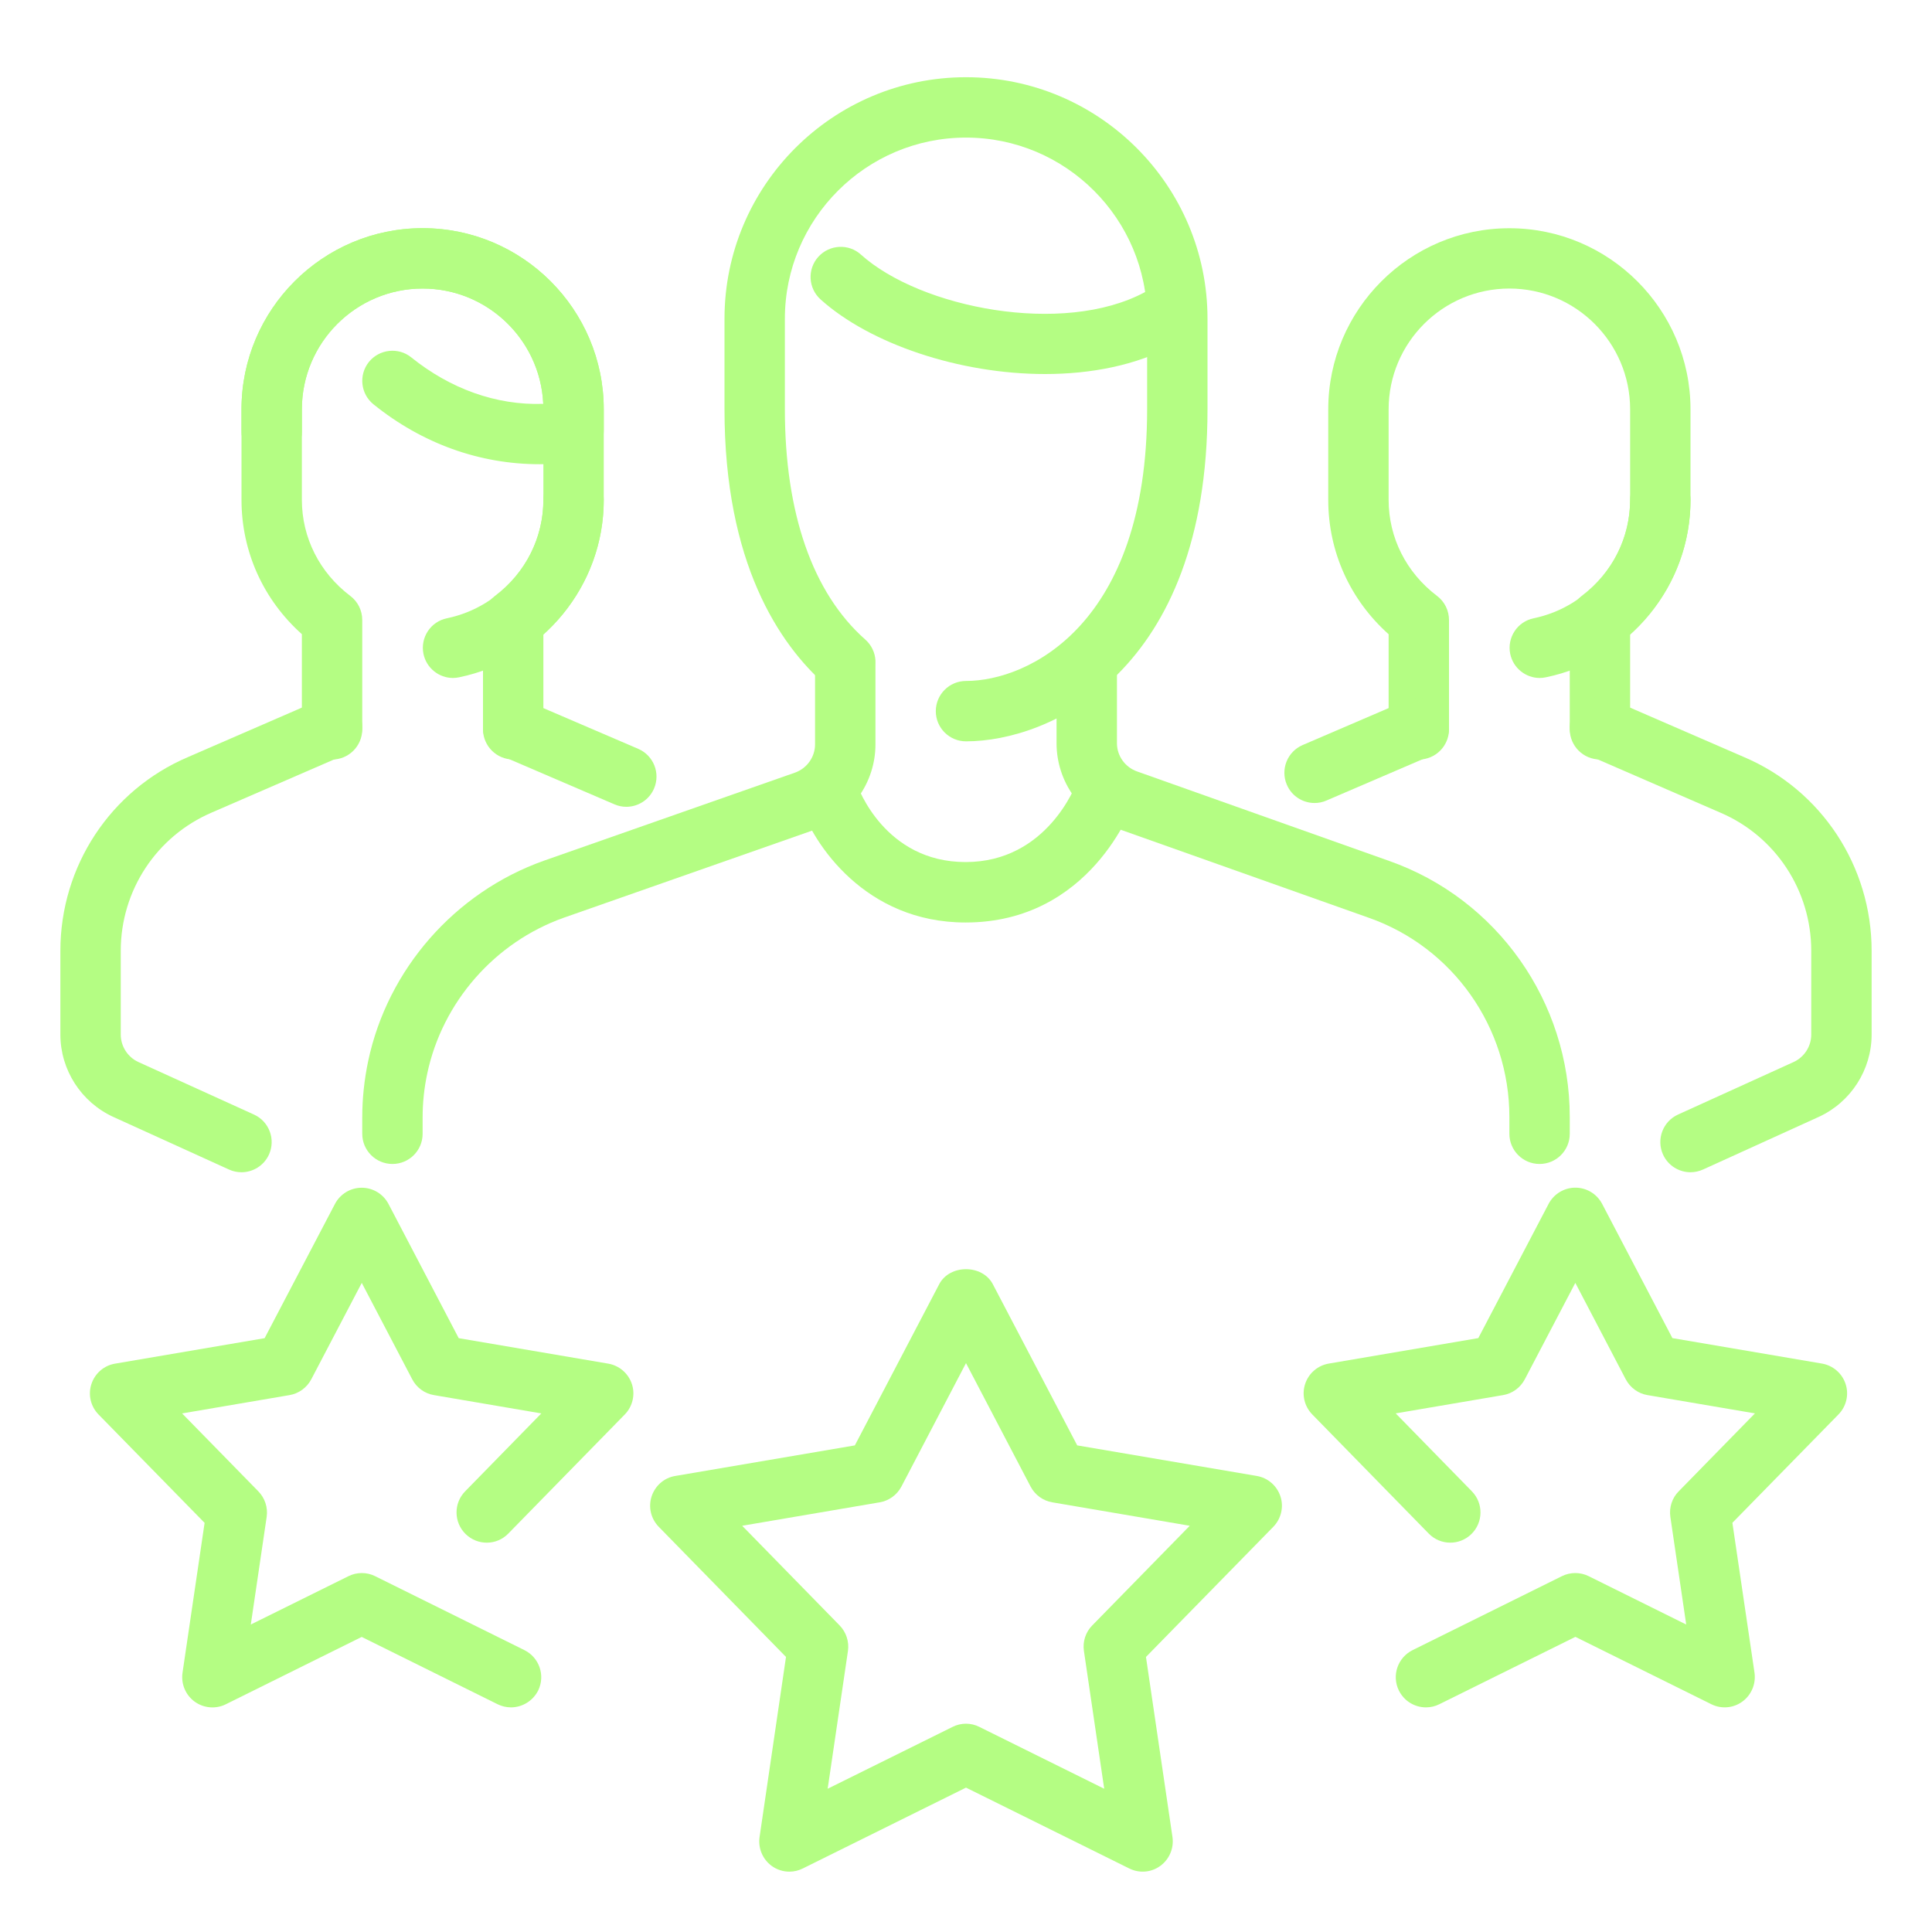
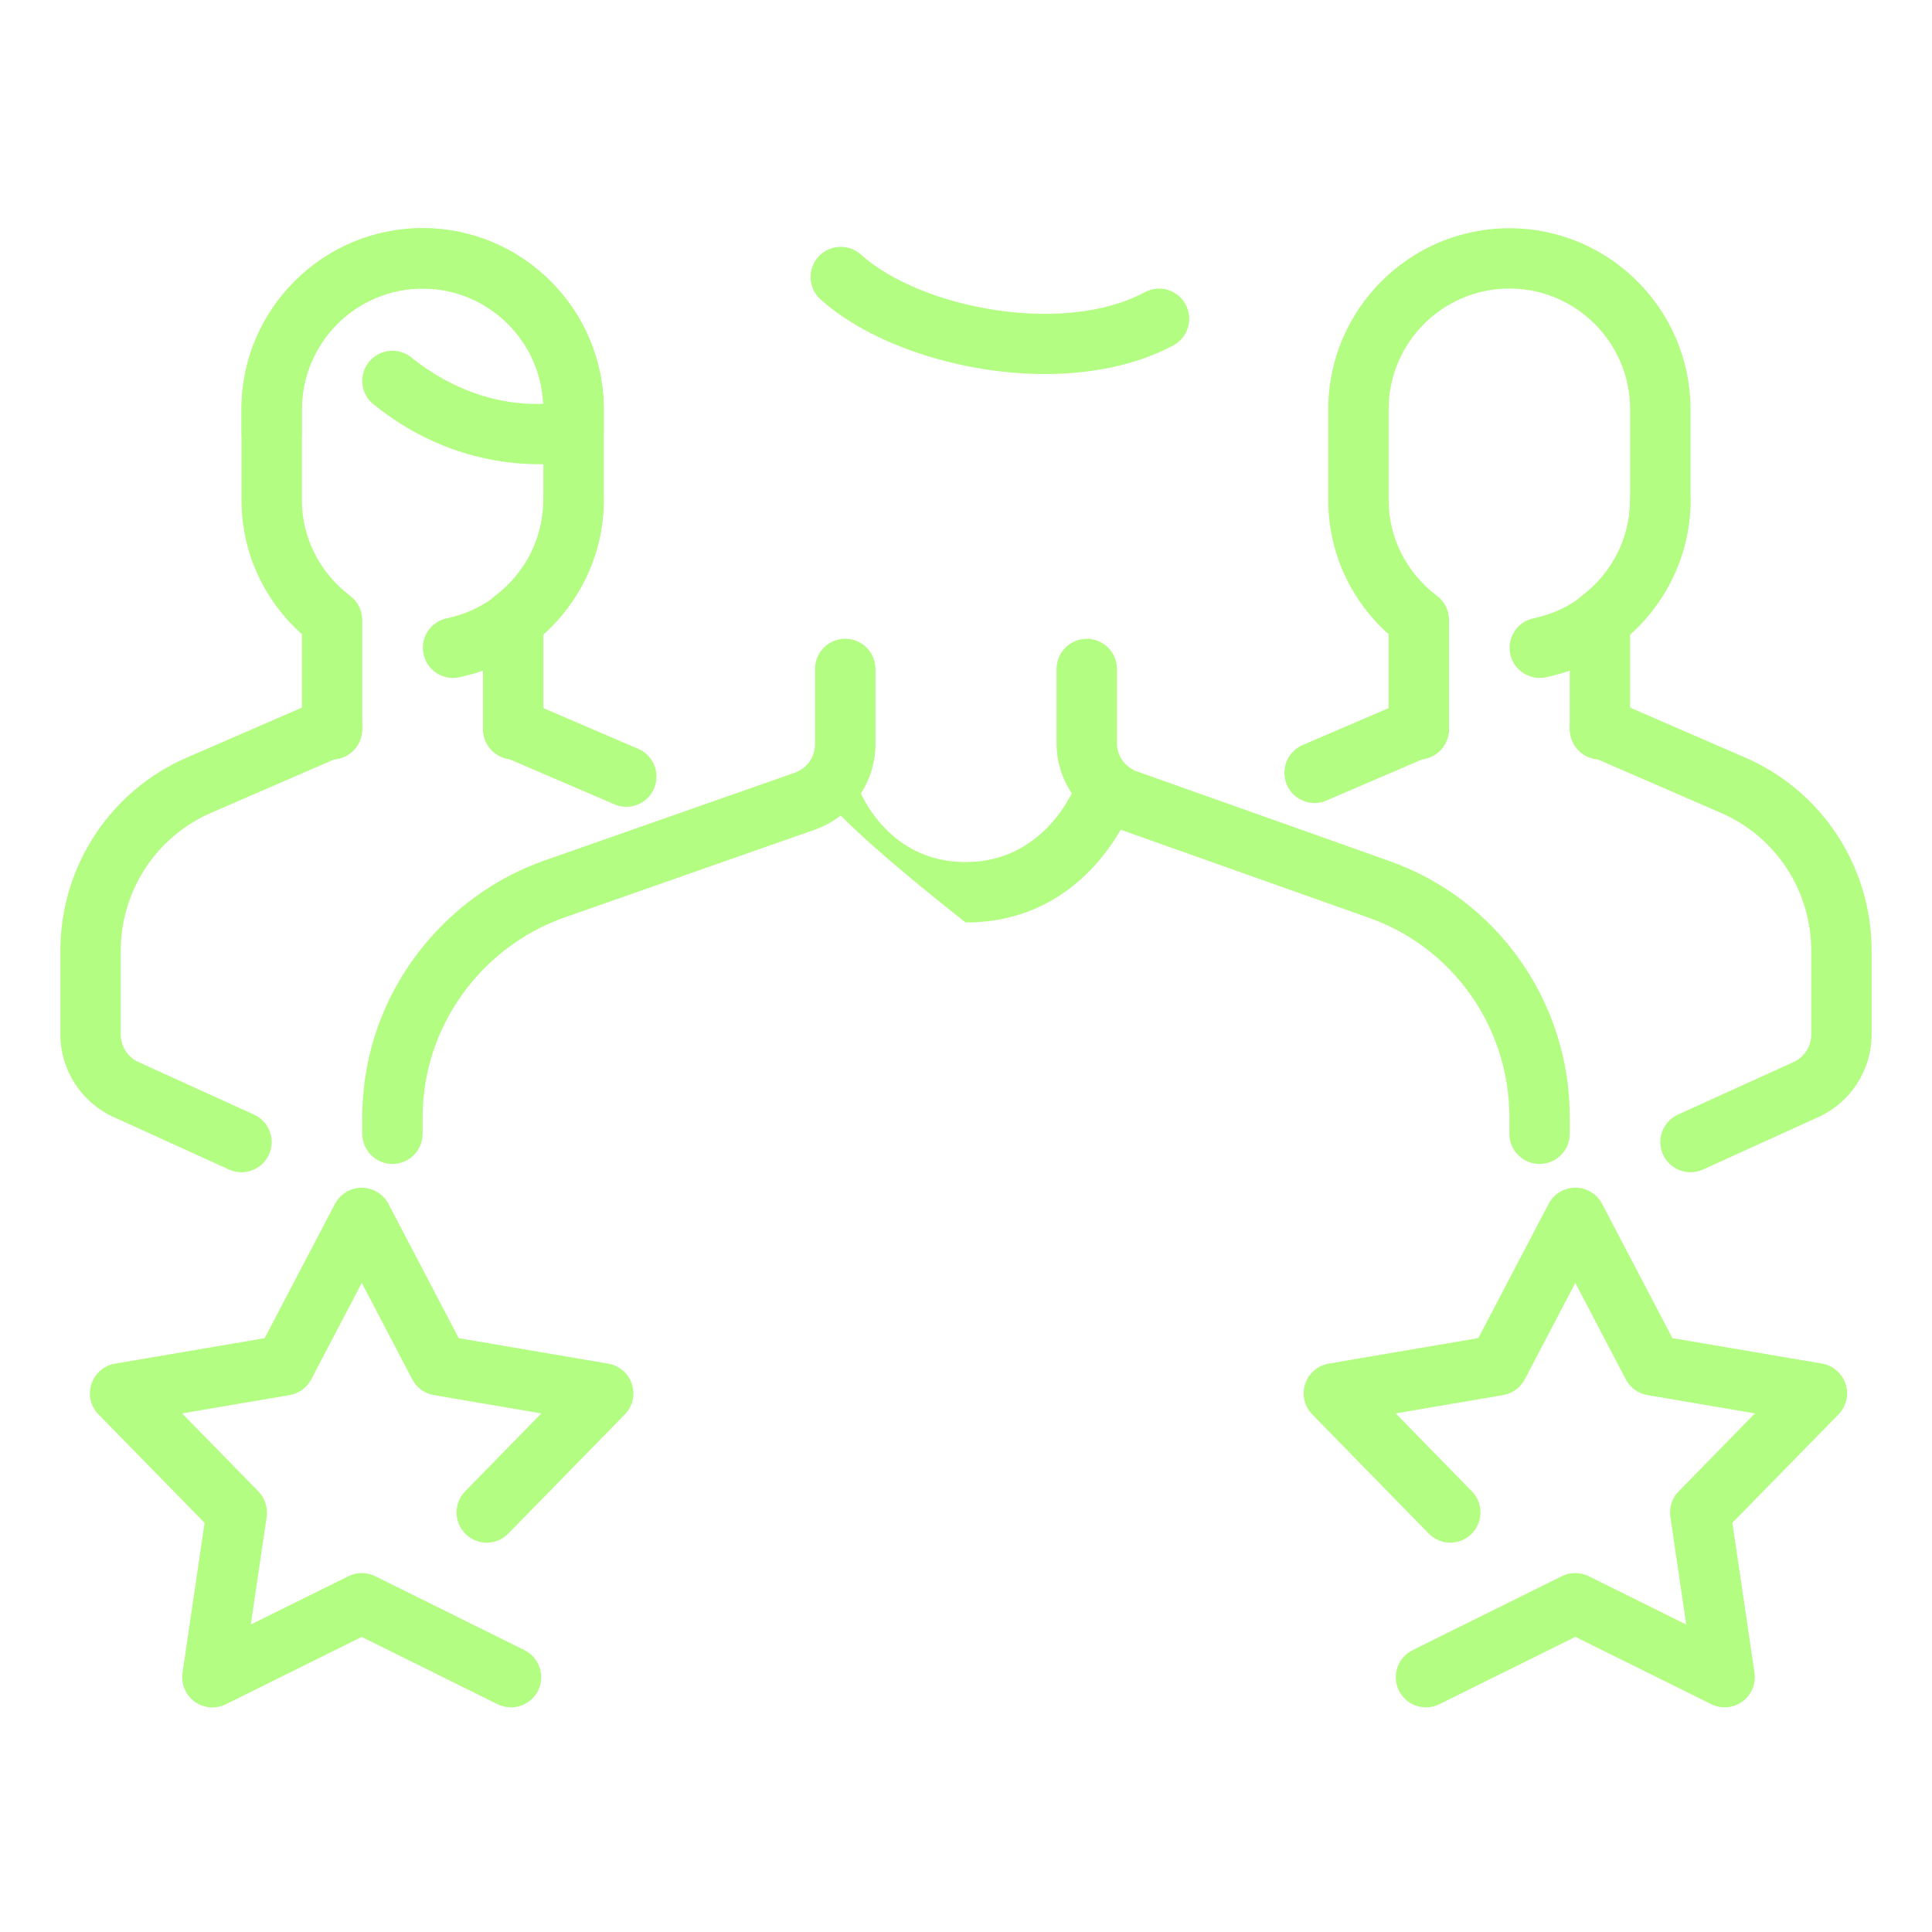
<svg xmlns="http://www.w3.org/2000/svg" width="60" height="60" viewBox="0 0 60 60" fill="none">
  <path d="M15.938 23.586C15.42 23.586 15 23.166 15 22.648V19.253C15 18.958 15.137 18.683 15.371 18.507C16.328 17.783 16.875 16.695 16.875 15.523V12.711C16.875 10.643 15.193 8.961 13.125 8.961C11.057 8.961 9.375 10.643 9.375 12.711V15.523C9.375 16.695 9.922 17.783 10.879 18.507C11.113 18.683 11.25 18.96 11.25 19.255V22.65C11.25 23.168 10.83 23.588 10.312 23.588C9.795 23.588 9.375 23.166 9.375 22.648V19.695C8.177 18.625 7.5 17.128 7.5 15.523V12.711C7.5 9.61 10.024 7.086 13.125 7.086C16.226 7.086 18.75 9.61 18.75 12.711V15.523C18.75 17.128 18.073 18.623 16.875 19.695V22.648C16.875 23.166 16.455 23.586 15.938 23.586Z" fill="#B4FD83" />
  <path d="M14.068 21.055C13.633 21.055 13.243 20.749 13.151 20.307C13.048 19.798 13.374 19.303 13.883 19.2C15.615 18.842 16.875 17.297 16.875 15.523C16.875 15.006 17.295 14.586 17.813 14.586C18.33 14.586 18.75 15.006 18.75 15.523C18.75 18.182 16.86 20.5 14.258 21.034C14.194 21.047 14.132 21.055 14.068 21.055Z" fill="#B4FD83" />
  <path d="M19.451 25.056C19.328 25.056 19.202 25.032 19.082 24.979L15.568 23.47C15.092 23.266 14.873 22.714 15.077 22.238C15.279 21.76 15.831 21.544 16.307 21.747L19.821 23.256C20.297 23.461 20.516 24.012 20.312 24.488C20.16 24.844 19.813 25.056 19.451 25.056Z" fill="#B4FD83" />
  <path d="M7.5 36.405C7.371 36.405 7.237 36.379 7.112 36.321L3.523 34.689C2.522 34.232 1.875 33.227 1.875 32.128V29.529C1.875 26.901 3.431 24.538 5.839 23.511L9.939 21.731C10.419 21.525 10.967 21.742 11.173 22.217C11.377 22.691 11.16 23.244 10.686 23.451L6.581 25.232C4.86 25.969 3.75 27.654 3.75 29.529V32.128C3.75 32.494 3.966 32.831 4.299 32.983L7.888 34.614C8.359 34.828 8.567 35.385 8.353 35.856C8.196 36.201 7.854 36.405 7.5 36.405Z" fill="#B4FD83" />
  <path d="M16.761 14.417C14.893 14.417 13.108 13.774 11.599 12.557C11.197 12.233 11.134 11.644 11.456 11.241C11.784 10.838 12.375 10.776 12.774 11.1C13.978 12.07 15.407 12.593 16.871 12.542C16.781 10.551 15.135 8.961 13.125 8.961C11.057 8.961 9.375 10.643 9.375 12.711V13.405C9.375 13.922 8.955 14.342 8.438 14.342C7.92 14.342 7.5 13.924 7.5 13.405V12.711C7.5 9.61 10.024 7.086 13.125 7.086C16.226 7.086 18.75 9.61 18.75 12.711V13.367C18.75 13.828 18.414 14.22 17.961 14.293C17.527 14.363 17.152 14.417 16.761 14.417Z" fill="#B4FD83" />
  <path d="M49.688 23.586C49.17 23.586 48.75 23.166 48.75 22.648V19.253C48.75 18.959 48.887 18.683 49.121 18.507C50.078 17.783 50.625 16.695 50.625 15.524V12.711C50.625 10.643 48.943 8.961 46.875 8.961C44.807 8.961 43.125 10.643 43.125 12.711V15.524C43.125 16.695 43.672 17.783 44.629 18.507C44.863 18.683 45 18.96 45 19.255V22.65C45 23.168 44.58 23.588 44.062 23.588C43.545 23.588 43.125 23.168 43.125 22.65V19.697C41.927 18.627 41.25 17.13 41.25 15.525V12.713C41.25 9.612 43.774 7.088 46.875 7.088C49.976 7.088 52.5 9.612 52.5 12.713V15.525C52.5 17.13 51.823 18.625 50.625 19.697V22.65C50.625 23.166 50.205 23.586 49.688 23.586Z" fill="#B4FD83" />
  <path d="M47.818 21.055C47.383 21.055 46.993 20.749 46.901 20.307C46.798 19.798 47.124 19.303 47.633 19.2C49.365 18.842 50.625 17.297 50.625 15.523C50.625 15.006 51.045 14.586 51.563 14.586C52.08 14.586 52.5 15.006 52.5 15.523C52.5 18.182 50.61 20.5 48.008 21.034C47.944 21.047 47.882 21.055 47.818 21.055Z" fill="#B4FD83" />
  <path d="M40.824 24.938C40.462 24.938 40.115 24.726 39.964 24.37C39.759 23.896 39.979 23.343 40.455 23.138L43.693 21.747C44.166 21.546 44.719 21.76 44.923 22.238C45.127 22.713 44.908 23.266 44.432 23.47L41.194 24.861C41.074 24.914 40.95 24.938 40.824 24.938Z" fill="#B4FD83" />
  <path d="M52.5 36.405C52.145 36.405 51.804 36.201 51.647 35.856C51.433 35.385 51.641 34.828 52.112 34.614L55.7 32.983C56.034 32.831 56.25 32.496 56.25 32.128V29.529C56.25 27.654 55.14 25.969 53.424 25.236L49.314 23.451C48.84 23.244 48.622 22.693 48.827 22.217C49.033 21.741 49.577 21.523 50.06 21.731L54.165 23.513C56.569 24.538 58.125 26.901 58.125 29.529V32.128C58.125 33.227 57.478 34.232 56.477 34.689L52.888 36.321C52.762 36.377 52.629 36.405 52.5 36.405Z" fill="#B4FD83" />
  <path d="M32.456 11.616C29.79 11.616 27.015 10.676 25.485 9.3C25.099 8.953 25.067 8.361 25.413 7.976C25.76 7.592 26.358 7.56 26.737 7.907C28.586 9.568 33.015 10.436 35.552 9.075C36.007 8.829 36.577 9 36.821 9.457C37.067 9.915 36.894 10.481 36.438 10.727C35.282 11.344 33.885 11.616 32.456 11.616Z" fill="#B4FD83" />
-   <path d="M29.987 28.649C26.876 28.649 25.254 26.222 24.831 24.938C24.667 24.445 24.936 23.916 25.427 23.753C25.918 23.592 26.445 23.858 26.608 24.346C26.647 24.458 27.478 26.772 29.987 26.772C32.516 26.772 33.407 24.387 33.446 24.285C33.62 23.8 34.164 23.547 34.642 23.719C35.128 23.892 35.385 24.422 35.214 24.91C35.16 25.064 33.864 28.649 29.987 28.649Z" fill="#B4FD83" />
+   <path d="M29.987 28.649C24.667 24.445 24.936 23.916 25.427 23.753C25.918 23.592 26.445 23.858 26.608 24.346C26.647 24.458 27.478 26.772 29.987 26.772C32.516 26.772 33.407 24.387 33.446 24.285C33.62 23.8 34.164 23.547 34.642 23.719C35.128 23.892 35.385 24.422 35.214 24.91C35.16 25.064 33.864 28.649 29.987 28.649Z" fill="#B4FD83" />
  <path d="M47.812 36.148C47.295 36.148 46.875 35.728 46.875 35.211V34.688C46.875 31.907 45.122 29.421 42.514 28.504L34.693 25.729C33.568 25.337 32.812 24.272 32.812 23.082V20.775C32.812 20.258 33.233 19.838 33.75 19.838C34.267 19.838 34.688 20.258 34.688 20.775V23.082C34.688 23.475 34.941 23.828 35.316 23.959L43.138 26.736C46.494 27.915 48.75 31.112 48.75 34.688V35.213C48.75 35.73 48.33 36.148 47.812 36.148Z" fill="#B4FD83" />
  <path d="M12.188 36.148C11.67 36.148 11.25 35.728 11.25 35.211V34.705C11.25 34.12 11.312 33.533 11.434 32.953C12.037 30.098 14.126 27.717 16.879 26.734L24.683 23.997C25.059 23.865 25.312 23.511 25.312 23.117V20.773C25.312 20.256 25.733 19.836 26.25 19.836C26.767 19.836 27.188 20.256 27.188 20.773V23.117C27.188 24.306 26.432 25.371 25.303 25.767L17.505 28.502C15.362 29.265 13.738 31.12 13.268 33.342C13.172 33.792 13.125 34.251 13.125 34.705V35.211C13.125 35.73 12.705 36.148 12.188 36.148Z" fill="#B4FD83" />
-   <path d="M30 23.023C29.483 23.023 29.062 22.603 29.062 22.086C29.062 21.568 29.483 21.148 30 21.148C31.946 21.148 35.625 19.386 35.625 12.711V9.898C35.625 6.797 33.101 4.273 30 4.273C26.899 4.273 24.375 6.797 24.375 9.898V12.711C24.375 15.943 25.239 18.417 26.872 19.862C27.261 20.205 27.298 20.798 26.953 21.186C26.606 21.576 26.016 21.608 25.631 21.267C24.203 20.003 22.5 17.494 22.5 12.711V9.898C22.5 5.762 25.864 2.398 30 2.398C34.136 2.398 37.5 5.762 37.5 9.898V12.711C37.5 20.869 32.595 23.023 30 23.023Z" fill="#B4FD83" />
  <path d="M44.284 53.024C43.939 53.024 43.609 52.833 43.444 52.502C43.215 52.038 43.405 51.477 43.87 51.246L48.507 48.949C48.767 48.82 49.078 48.82 49.337 48.949L52.367 50.451L51.874 47.106C51.833 46.818 51.926 46.523 52.133 46.315L54.501 43.894L51.163 43.326C50.877 43.278 50.627 43.096 50.49 42.837L48.923 39.841L47.353 42.837C47.217 43.096 46.967 43.278 46.68 43.326L43.345 43.894L45.711 46.315C46.073 46.686 46.065 47.279 45.696 47.641C45.325 48.004 44.73 47.997 44.37 47.626L40.753 43.926C40.51 43.677 40.423 43.313 40.532 42.981C40.641 42.649 40.922 42.406 41.267 42.347L45.91 41.556L48.094 37.386C48.257 37.077 48.578 36.884 48.925 36.884C49.275 36.884 49.592 37.079 49.755 37.386L51.938 41.556L56.582 42.347C56.927 42.406 57.208 42.651 57.317 42.981C57.426 43.311 57.34 43.677 57.096 43.926L53.801 47.292L54.488 51.949C54.536 52.294 54.392 52.639 54.111 52.844C53.83 53.05 53.455 53.082 53.143 52.924L48.925 50.834L44.704 52.924C44.567 52.994 44.425 53.024 44.284 53.024Z" fill="#B4FD83" />
-   <path d="M24.517 58.126C24.322 58.126 24.129 58.066 23.966 57.948C23.685 57.743 23.539 57.398 23.589 57.051L24.41 51.458L20.458 47.416C20.214 47.166 20.128 46.803 20.237 46.471C20.346 46.139 20.627 45.893 20.972 45.837L26.548 44.888L29.169 39.88C29.495 39.261 30.506 39.261 30.832 39.88L33.454 44.888L39.03 45.837C39.375 45.895 39.656 46.141 39.765 46.471C39.874 46.801 39.787 47.166 39.544 47.416L35.589 51.458L36.412 57.051C36.461 57.396 36.317 57.741 36.035 57.946C35.754 58.154 35.379 58.182 35.068 58.026L30 55.516L24.934 58.026C24.802 58.092 24.66 58.126 24.517 58.126ZM23.049 47.384L26.076 50.48C26.28 50.69 26.375 50.982 26.334 51.271L25.704 55.551L29.584 53.63C29.844 53.498 30.155 53.498 30.414 53.63L34.292 55.551L33.662 51.271C33.62 50.982 33.714 50.688 33.92 50.48L36.949 47.384L32.679 46.656C32.392 46.608 32.143 46.426 32.006 46.167L30 42.333L27.994 46.167C27.857 46.426 27.607 46.608 27.32 46.656L23.049 47.384Z" fill="#B4FD83" />
  <path d="M15.868 53.024C15.728 53.024 15.587 52.992 15.452 52.926L11.233 50.836L7.013 52.928C6.703 53.082 6.33 53.052 6.045 52.846C5.764 52.641 5.618 52.296 5.668 51.951L6.354 47.294L3.06 43.928C2.816 43.679 2.73 43.315 2.839 42.983C2.948 42.651 3.229 42.406 3.574 42.349L8.218 41.558L10.403 37.388C10.566 37.079 10.886 36.886 11.233 36.886C11.584 36.886 11.901 37.081 12.064 37.388L14.246 41.558L18.889 42.349C19.234 42.408 19.515 42.653 19.624 42.983C19.733 43.313 19.646 43.679 19.403 43.928L15.786 47.626C15.428 47.997 14.833 48.005 14.46 47.641C14.091 47.279 14.083 46.686 14.445 46.315L16.811 43.895L13.476 43.326C13.187 43.278 12.939 43.096 12.803 42.837L11.235 39.841L9.666 42.837C9.529 43.096 9.279 43.278 8.993 43.326L5.655 43.895L8.023 46.315C8.228 46.525 8.323 46.818 8.282 47.106L7.789 50.451L10.821 48.95C11.081 48.82 11.393 48.82 11.651 48.95L16.286 51.246C16.751 51.477 16.941 52.038 16.712 52.503C16.543 52.833 16.211 53.024 15.868 53.024Z" fill="#B4FD83" />
</svg>